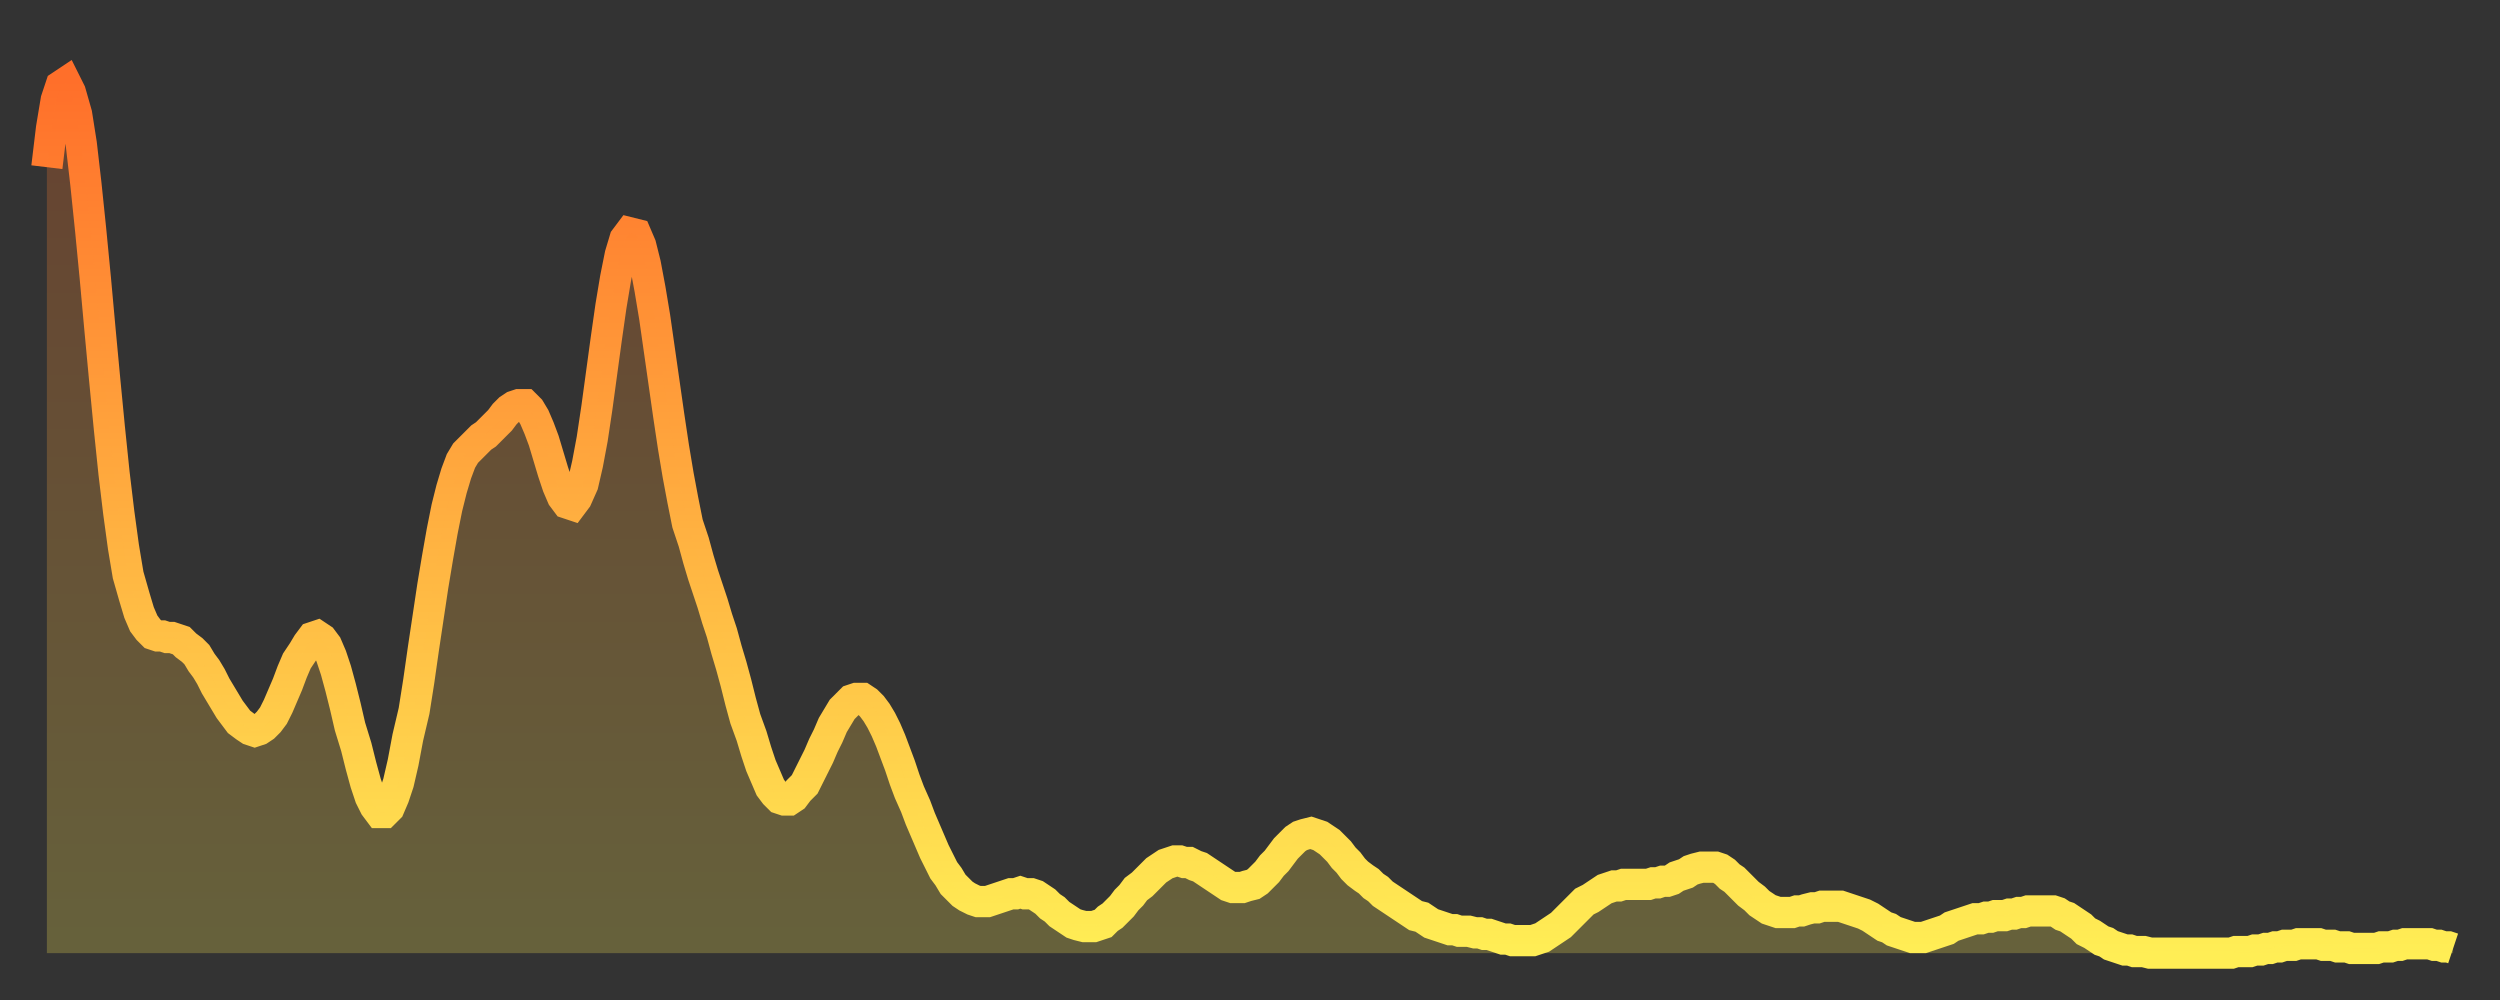
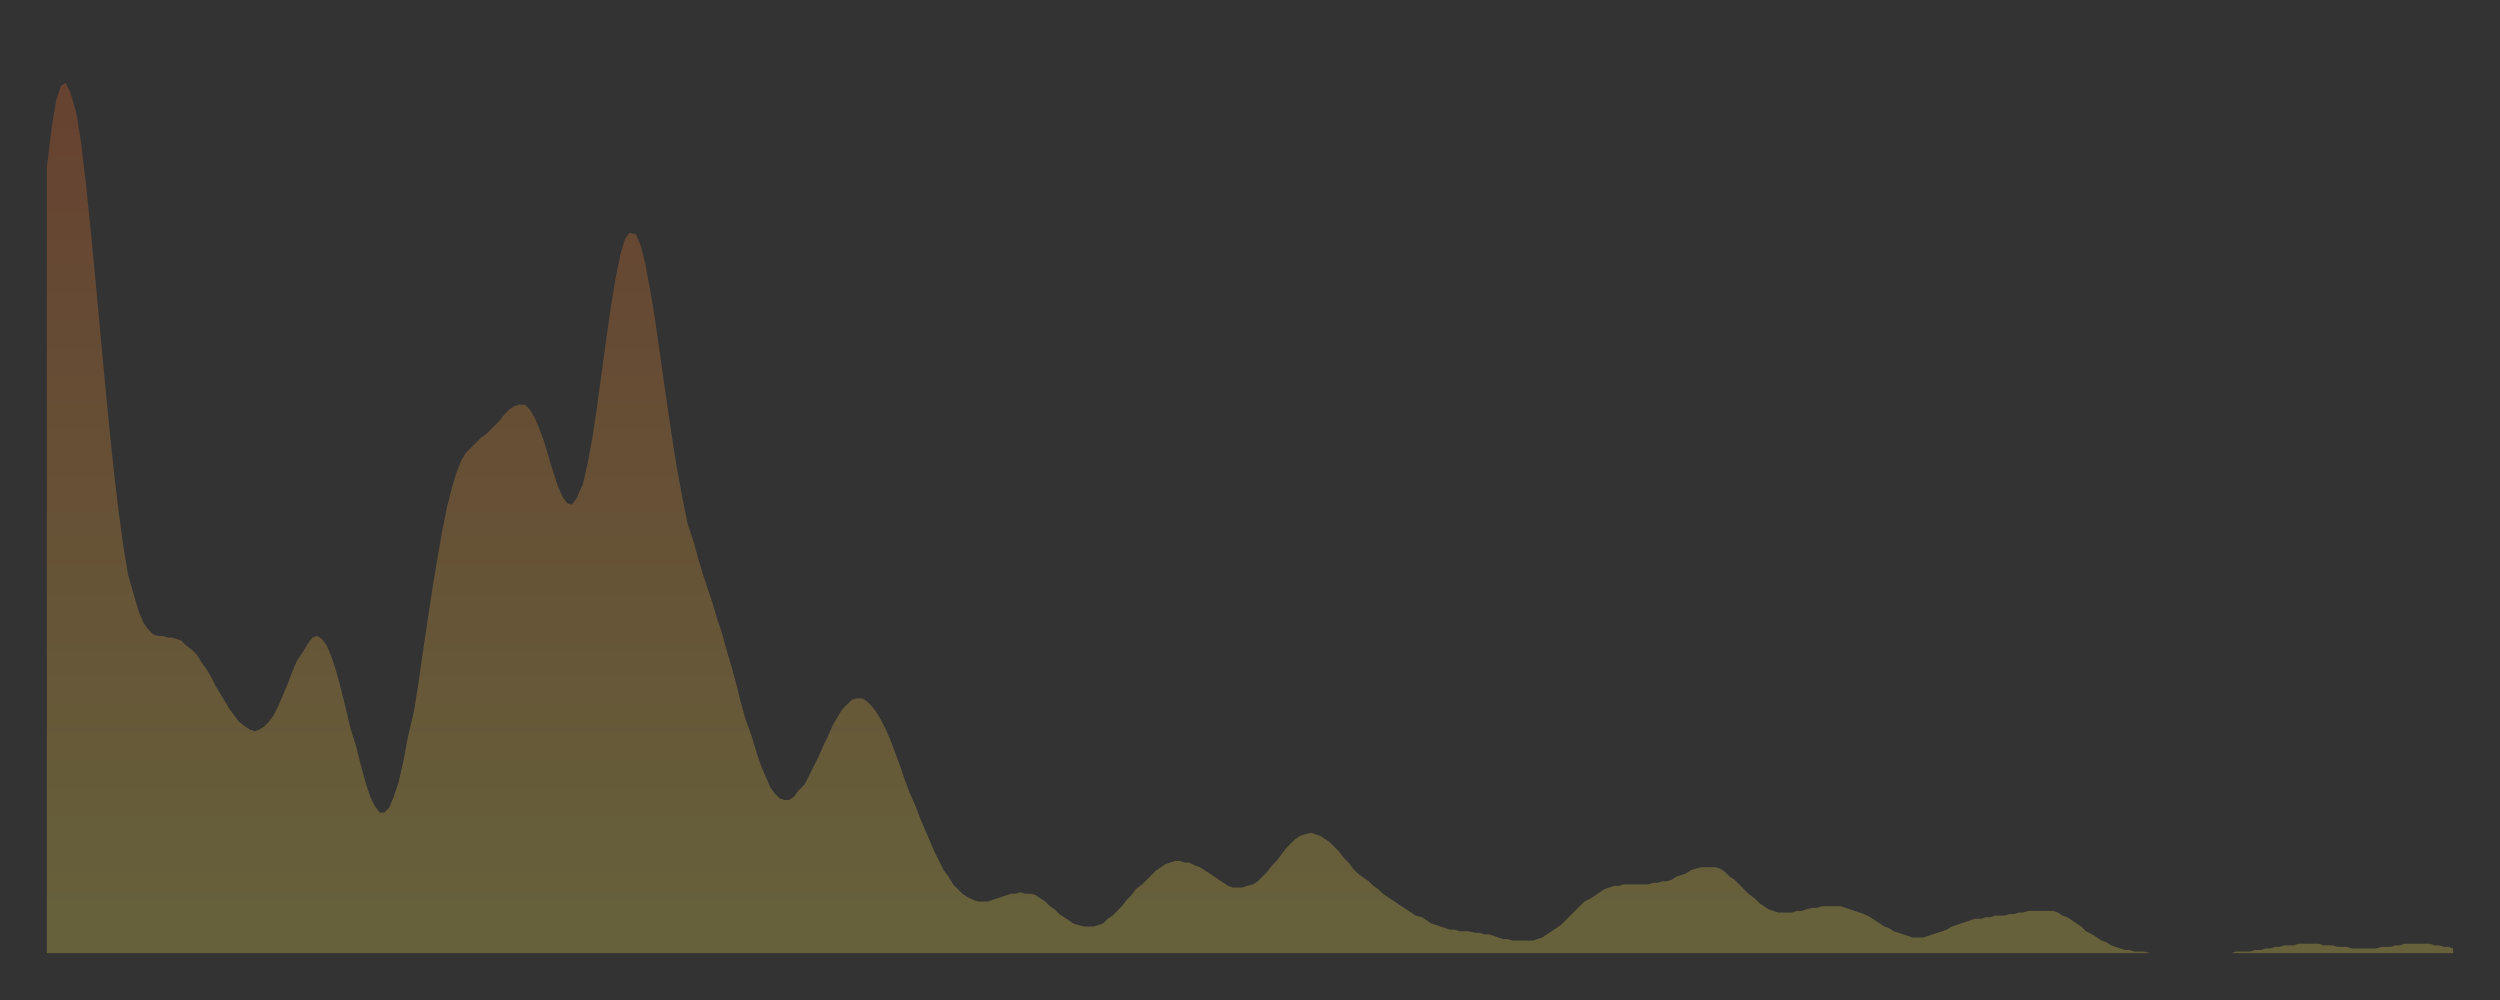
<svg xmlns="http://www.w3.org/2000/svg" baseProfile="full" height="64" version="1.1" width="160">
  <rect width="100%" height="100%" fill="#333333" stroke="none" />
  <defs>
    <linearGradient id="id108790" x1="0" x2="0" y1="0" y2="1">
      <stop offset="0%" stop-color="#ff6f2a" />
      <stop offset="50%" stop-color="#ffaf40" />
      <stop offset="100%" stop-color="#ffee55" />
    </linearGradient>
  </defs>
  <g transform="translate(3,3)">
    <g>
-       <path d="M 0.0 7.7 L 0.3 5.2 0.6 3.4 0.9 2.5 1.2 2.3 1.5 2.9 1.9 4.3 2.2 6.2 2.5 8.8 2.8 11.7 3.1 14.8 3.4 18.1 3.7 21.3 4.0 24.4 4.3 27.3 4.6 29.8 4.9 32.0 5.2 33.8 5.6 35.2 5.9 36.2 6.2 36.9 6.5 37.3 6.8 37.6 7.1 37.7 7.4 37.7 7.7 37.8 8.0 37.8 8.3 37.9 8.6 38.0 8.9 38.3 9.3 38.6 9.6 38.9 9.9 39.4 10.2 39.8 10.5 40.3 10.8 40.9 11.1 41.4 11.4 41.9 11.7 42.4 12.0 42.8 12.3 43.2 12.7 43.5 13.0 43.7 13.3 43.8 13.6 43.7 13.9 43.5 14.2 43.2 14.5 42.8 14.8 42.2 15.1 41.5 15.4 40.8 15.7 40.0 16.0 39.3 16.4 38.7 16.7 38.2 17.0 37.8 17.3 37.7 17.6 37.9 17.9 38.3 18.2 39.0 18.5 39.9 18.8 41.0 19.1 42.2 19.4 43.5 19.8 44.8 20.1 46.0 20.4 47.1 20.7 48.0 21.0 48.6 21.3 49.0 21.6 49.0 21.9 48.7 22.2 48.0 22.5 47.1 22.8 45.8 23.1 44.2 23.5 42.5 23.8 40.6 24.1 38.5 24.4 36.5 24.7 34.5 25.0 32.7 25.3 31.0 25.6 29.5 25.9 28.3 26.2 27.3 26.5 26.5 26.8 26.0 27.2 25.6 27.5 25.3 27.8 25.0 28.1 24.8 28.4 24.5 28.7 24.2 29.0 23.9 29.3 23.5 29.6 23.2 29.9 23.0 30.2 22.9 30.6 22.9 30.9 23.2 31.2 23.7 31.5 24.4 31.8 25.2 32.1 26.2 32.4 27.2 32.7 28.1 33.0 28.8 33.3 29.2 33.6 29.3 33.9 28.9 34.3 28.0 34.6 26.7 34.9 25.1 35.2 23.1 35.5 20.9 35.8 18.7 36.1 16.6 36.4 14.8 36.7 13.3 37.0 12.3 37.3 11.9 37.7 12.0 38.0 12.7 38.3 13.9 38.6 15.5 38.9 17.3 39.2 19.4 39.5 21.5 39.8 23.6 40.1 25.6 40.4 27.4 40.7 29.0 41.0 30.5 41.4 31.7 41.7 32.8 42.0 33.8 42.3 34.7 42.6 35.6 42.9 36.6 43.2 37.5 43.5 38.6 43.8 39.6 44.1 40.7 44.4 41.9 44.7 43.0 45.1 44.1 45.4 45.1 45.7 46.0 46.0 46.7 46.3 47.4 46.6 47.8 46.9 48.1 47.2 48.2 47.5 48.2 47.8 48.0 48.1 47.6 48.5 47.2 48.8 46.6 49.1 46.0 49.4 45.4 49.7 44.7 50.0 44.1 50.3 43.4 50.6 42.9 50.9 42.4 51.2 42.1 51.5 41.8 51.8 41.7 52.2 41.7 52.5 41.9 52.8 42.2 53.1 42.6 53.4 43.1 53.7 43.7 54.0 44.4 54.3 45.2 54.6 46.0 54.9 46.9 55.2 47.7 55.6 48.6 55.9 49.4 56.2 50.1 56.5 50.8 56.8 51.5 57.1 52.1 57.4 52.7 57.7 53.1 58.0 53.6 58.3 53.9 58.6 54.2 58.9 54.4 59.3 54.6 59.6 54.7 59.9 54.7 60.2 54.7 60.5 54.6 60.8 54.5 61.1 54.4 61.4 54.3 61.7 54.2 62.0 54.2 62.3 54.1 62.6 54.2 63.0 54.2 63.3 54.3 63.6 54.5 63.9 54.7 64.2 55.0 64.5 55.2 64.8 55.5 65.1 55.7 65.4 55.9 65.7 56.1 66.0 56.2 66.4 56.3 66.7 56.3 67.0 56.3 67.3 56.2 67.6 56.1 67.9 55.8 68.2 55.6 68.5 55.3 68.8 55.0 69.1 54.6 69.4 54.3 69.7 53.9 70.1 53.6 70.4 53.3 70.7 53.0 71.0 52.7 71.3 52.5 71.6 52.3 71.9 52.2 72.2 52.1 72.5 52.1 72.8 52.2 73.1 52.2 73.5 52.4 73.8 52.5 74.1 52.7 74.4 52.9 74.7 53.1 75.0 53.3 75.3 53.5 75.6 53.7 75.9 53.8 76.2 53.8 76.5 53.8 76.8 53.7 77.2 53.6 77.5 53.4 77.8 53.1 78.1 52.8 78.4 52.4 78.7 52.1 79.0 51.7 79.3 51.3 79.6 51.0 79.9 50.7 80.2 50.5 80.5 50.4 80.9 50.3 81.2 50.4 81.5 50.5 81.8 50.7 82.1 50.9 82.4 51.2 82.7 51.5 83.0 51.9 83.3 52.2 83.6 52.6 83.9 52.9 84.3 53.2 84.6 53.4 84.9 53.7 85.2 53.9 85.5 54.2 85.8 54.4 86.1 54.6 86.4 54.8 86.7 55.0 87.0 55.2 87.3 55.4 87.6 55.6 88.0 55.7 88.3 55.9 88.6 56.1 88.9 56.2 89.2 56.3 89.5 56.4 89.8 56.5 90.1 56.5 90.4 56.6 90.7 56.6 91.0 56.6 91.4 56.7 91.7 56.7 92.0 56.8 92.3 56.8 92.6 56.9 92.9 57.0 93.2 57.1 93.5 57.1 93.8 57.2 94.1 57.2 94.4 57.2 94.7 57.2 95.1 57.2 95.4 57.1 95.7 57.0 96.0 56.8 96.3 56.6 96.6 56.4 96.9 56.2 97.2 55.9 97.5 55.6 97.8 55.3 98.1 55.0 98.4 54.7 98.8 54.5 99.1 54.3 99.4 54.1 99.7 53.9 100.0 53.8 100.3 53.7 100.6 53.7 100.9 53.6 101.2 53.6 101.5 53.6 101.8 53.6 102.2 53.6 102.5 53.6 102.8 53.5 103.1 53.5 103.4 53.4 103.7 53.4 104.0 53.3 104.3 53.1 104.6 53.0 104.9 52.9 105.2 52.7 105.5 52.6 105.9 52.5 106.2 52.5 106.5 52.5 106.8 52.5 107.1 52.6 107.4 52.8 107.7 53.1 108.0 53.3 108.3 53.6 108.6 53.9 108.9 54.2 109.3 54.5 109.6 54.8 109.9 55.0 110.2 55.2 110.5 55.3 110.8 55.4 111.1 55.4 111.4 55.4 111.7 55.4 112.0 55.3 112.3 55.3 112.6 55.2 113.0 55.1 113.3 55.1 113.6 55.0 113.9 55.0 114.2 55.0 114.5 55.0 114.8 55.0 115.1 55.1 115.4 55.2 115.7 55.3 116.0 55.4 116.3 55.5 116.7 55.7 117.0 55.9 117.3 56.1 117.6 56.3 117.9 56.4 118.2 56.6 118.5 56.7 118.8 56.8 119.1 56.9 119.4 57.0 119.7 57.0 120.1 57.0 120.4 56.9 120.7 56.8 121.0 56.7 121.3 56.6 121.6 56.5 121.9 56.3 122.2 56.2 122.5 56.1 122.8 56.0 123.1 55.9 123.4 55.8 123.8 55.8 124.1 55.7 124.4 55.7 124.7 55.6 125.0 55.6 125.3 55.6 125.6 55.5 125.9 55.5 126.2 55.4 126.5 55.4 126.8 55.3 127.2 55.3 127.5 55.3 127.8 55.3 128.1 55.3 128.4 55.3 128.7 55.4 129.0 55.6 129.3 55.7 129.6 55.9 129.9 56.1 130.2 56.3 130.5 56.6 130.9 56.8 131.2 57.0 131.5 57.2 131.8 57.3 132.1 57.5 132.4 57.6 132.7 57.7 133.0 57.8 133.3 57.8 133.6 57.9 133.9 57.9 134.2 57.9 134.6 58.0 134.9 58.0 135.2 58.0 135.5 58.0 135.8 58.0 136.1 58.0 136.4 58.0 136.7 58.0 137.0 58.0 137.3 58.0 137.6 58.0 138.0 58.0 138.3 58.0 138.6 58.0 138.9 58.0 139.2 58.0 139.5 58.0 139.8 58.0 140.1 57.9 140.4 57.9 140.7 57.9 141.0 57.9 141.3 57.8 141.7 57.8 142.0 57.7 142.3 57.7 142.6 57.6 142.9 57.6 143.2 57.5 143.5 57.5 143.8 57.5 144.1 57.4 144.4 57.4 144.7 57.4 145.1 57.4 145.4 57.4 145.7 57.5 146.0 57.5 146.3 57.5 146.6 57.6 146.9 57.6 147.2 57.6 147.5 57.7 147.8 57.7 148.1 57.7 148.4 57.7 148.8 57.7 149.1 57.7 149.4 57.6 149.7 57.6 150.0 57.6 150.3 57.5 150.6 57.5 150.9 57.4 151.2 57.4 151.5 57.4 151.8 57.4 152.1 57.4 152.5 57.4 152.8 57.5 153.1 57.5 153.4 57.6 153.7 57.6 154.0 57.7" fill="none" id="graph-curve" opacity="1" stroke="url(#id108790)" stroke-width="2" />
      <path d="M 0 58 L 0.0 7.7 0.3 5.2 0.6 3.4 0.9 2.5 1.2 2.3 1.5 2.9 1.9 4.3 2.2 6.2 2.5 8.8 2.8 11.7 3.1 14.8 3.4 18.1 3.7 21.3 4.0 24.4 4.3 27.3 4.6 29.8 4.9 32.0 5.2 33.8 5.6 35.2 5.9 36.2 6.2 36.9 6.5 37.3 6.8 37.6 7.1 37.7 7.4 37.7 7.7 37.8 8.0 37.8 8.3 37.9 8.6 38.0 8.9 38.3 9.3 38.6 9.6 38.9 9.9 39.4 10.2 39.8 10.5 40.3 10.8 40.9 11.1 41.4 11.4 41.9 11.7 42.4 12.0 42.8 12.3 43.2 12.7 43.5 13.0 43.7 13.3 43.8 13.6 43.7 13.9 43.5 14.2 43.2 14.5 42.8 14.8 42.2 15.1 41.5 15.4 40.8 15.7 40.0 16.0 39.3 16.4 38.7 16.7 38.2 17.0 37.8 17.3 37.7 17.6 37.9 17.9 38.3 18.2 39.0 18.5 39.9 18.8 41.0 19.1 42.2 19.4 43.5 19.8 44.8 20.1 46.0 20.4 47.1 20.7 48.0 21.0 48.6 21.3 49.0 21.6 49.0 21.9 48.7 22.2 48.0 22.5 47.1 22.8 45.8 23.1 44.2 23.5 42.5 23.8 40.6 24.1 38.5 24.4 36.5 24.7 34.5 25.0 32.7 25.3 31.0 25.6 29.5 25.9 28.3 26.2 27.3 26.5 26.5 26.8 26.0 27.2 25.6 27.5 25.3 27.8 25.0 28.1 24.8 28.4 24.5 28.7 24.2 29.0 23.9 29.3 23.5 29.6 23.2 29.9 23.0 30.2 22.9 30.6 22.9 30.9 23.2 31.2 23.7 31.5 24.4 31.8 25.2 32.1 26.2 32.4 27.2 32.7 28.1 33.0 28.8 33.3 29.2 33.6 29.3 33.9 28.9 34.3 28.0 34.6 26.7 34.9 25.1 35.2 23.1 35.5 20.9 35.8 18.7 36.1 16.6 36.4 14.8 36.7 13.3 37.0 12.3 37.3 11.9 37.7 12.0 38.0 12.7 38.3 13.9 38.6 15.5 38.9 17.3 39.2 19.4 39.5 21.5 39.8 23.6 40.1 25.6 40.4 27.4 40.7 29.0 41.0 30.5 41.4 31.7 41.7 32.8 42.0 33.8 42.3 34.7 42.6 35.6 42.9 36.6 43.2 37.5 43.5 38.6 43.8 39.6 44.1 40.7 44.4 41.9 44.7 43.0 45.1 44.1 45.4 45.1 45.7 46.0 46.0 46.7 46.3 47.4 46.6 47.8 46.9 48.1 47.2 48.2 47.5 48.2 47.8 48.0 48.1 47.6 48.5 47.2 48.8 46.6 49.1 46.0 49.4 45.4 49.7 44.7 50.0 44.1 50.3 43.4 50.6 42.9 50.9 42.4 51.2 42.1 51.5 41.8 51.8 41.7 52.2 41.7 52.5 41.9 52.8 42.2 53.1 42.6 53.4 43.1 53.7 43.7 54.0 44.4 54.3 45.2 54.6 46.0 54.9 46.9 55.2 47.7 55.6 48.6 55.9 49.4 56.2 50.1 56.5 50.8 56.8 51.5 57.1 52.1 57.4 52.7 57.7 53.1 58.0 53.6 58.3 53.9 58.6 54.2 58.9 54.4 59.3 54.6 59.6 54.7 59.9 54.7 60.2 54.7 60.5 54.6 60.8 54.5 61.1 54.4 61.4 54.3 61.7 54.2 62.0 54.2 62.3 54.1 62.6 54.2 63.0 54.2 63.3 54.3 63.6 54.5 63.9 54.7 64.2 55.0 64.5 55.2 64.8 55.5 65.1 55.7 65.4 55.9 65.7 56.1 66.0 56.2 66.4 56.3 66.7 56.3 67.0 56.3 67.3 56.2 67.6 56.1 67.9 55.8 68.2 55.6 68.5 55.3 68.8 55.0 69.1 54.6 69.4 54.3 69.7 53.9 70.1 53.6 70.4 53.3 70.7 53.0 71.0 52.7 71.3 52.5 71.6 52.3 71.9 52.2 72.2 52.1 72.5 52.1 72.8 52.2 73.1 52.2 73.5 52.4 73.8 52.5 74.1 52.7 74.4 52.9 74.7 53.1 75.0 53.3 75.3 53.5 75.6 53.7 75.9 53.8 76.2 53.8 76.5 53.8 76.8 53.7 77.2 53.6 77.5 53.4 77.8 53.1 78.1 52.8 78.4 52.4 78.7 52.1 79.0 51.7 79.3 51.3 79.6 51.0 79.9 50.7 80.2 50.5 80.5 50.4 80.9 50.3 81.2 50.4 81.5 50.5 81.8 50.7 82.1 50.9 82.4 51.2 82.7 51.5 83.0 51.9 83.3 52.2 83.6 52.6 83.9 52.9 84.3 53.2 84.6 53.4 84.9 53.7 85.2 53.9 85.5 54.2 85.8 54.4 86.1 54.6 86.4 54.8 86.7 55.0 87.0 55.2 87.3 55.4 87.6 55.6 88.0 55.7 88.3 55.9 88.6 56.1 88.9 56.2 89.2 56.3 89.5 56.4 89.8 56.5 90.1 56.5 90.4 56.6 90.7 56.6 91.0 56.6 91.4 56.7 91.7 56.7 92.0 56.8 92.3 56.8 92.6 56.9 92.9 57.0 93.2 57.1 93.5 57.1 93.8 57.2 94.1 57.2 94.4 57.2 94.7 57.2 95.1 57.2 95.4 57.1 95.7 57.0 96.0 56.8 96.3 56.6 96.6 56.4 96.9 56.2 97.2 55.9 97.5 55.6 97.8 55.3 98.1 55.0 98.4 54.7 98.8 54.5 99.1 54.3 99.4 54.1 99.7 53.9 100.0 53.8 100.3 53.7 100.6 53.7 100.9 53.6 101.2 53.6 101.5 53.6 101.8 53.6 102.2 53.6 102.5 53.6 102.8 53.5 103.1 53.5 103.4 53.4 103.7 53.4 104.0 53.3 104.3 53.1 104.6 53.0 104.9 52.9 105.2 52.7 105.5 52.6 105.9 52.5 106.2 52.5 106.5 52.5 106.8 52.5 107.1 52.6 107.4 52.8 107.7 53.1 108.0 53.3 108.3 53.6 108.6 53.9 108.9 54.2 109.3 54.5 109.6 54.8 109.9 55.0 110.2 55.2 110.5 55.3 110.8 55.4 111.1 55.4 111.4 55.4 111.7 55.4 112.0 55.3 112.3 55.3 112.6 55.2 113.0 55.1 113.3 55.1 113.6 55.0 113.9 55.0 114.2 55.0 114.5 55.0 114.8 55.0 115.1 55.1 115.4 55.2 115.7 55.3 116.0 55.4 116.3 55.5 116.7 55.7 117.0 55.9 117.3 56.1 117.6 56.3 117.9 56.4 118.2 56.6 118.5 56.7 118.8 56.8 119.1 56.9 119.4 57.0 119.7 57.0 120.1 57.0 120.4 56.9 120.7 56.8 121.0 56.7 121.3 56.6 121.6 56.5 121.9 56.3 122.2 56.2 122.5 56.1 122.8 56.0 123.1 55.9 123.4 55.8 123.8 55.8 124.1 55.7 124.4 55.7 124.7 55.6 125.0 55.6 125.3 55.6 125.6 55.5 125.9 55.5 126.2 55.4 126.5 55.4 126.8 55.3 127.2 55.3 127.5 55.3 127.8 55.3 128.1 55.3 128.4 55.3 128.7 55.4 129.0 55.6 129.3 55.7 129.6 55.9 129.9 56.1 130.2 56.3 130.5 56.6 130.9 56.8 131.2 57.0 131.5 57.2 131.8 57.3 132.1 57.5 132.4 57.6 132.7 57.7 133.0 57.8 133.3 57.8 133.6 57.9 133.9 57.9 134.2 57.9 134.6 58.0 134.9 58.0 135.2 58.0 135.5 58.0 135.8 58.0 136.1 58.0 136.4 58.0 136.7 58.0 137.0 58.0 137.3 58.0 137.6 58.0 138.0 58.0 138.3 58.0 138.6 58.0 138.9 58.0 139.2 58.0 139.5 58.0 139.8 58.0 140.1 57.9 140.4 57.9 140.7 57.9 141.0 57.9 141.3 57.8 141.7 57.8 142.0 57.7 142.3 57.7 142.6 57.6 142.9 57.6 143.2 57.5 143.5 57.5 143.8 57.5 144.1 57.4 144.4 57.4 144.7 57.4 145.1 57.4 145.4 57.4 145.7 57.5 146.0 57.5 146.3 57.5 146.6 57.6 146.9 57.6 147.2 57.6 147.5 57.7 147.8 57.7 148.1 57.7 148.4 57.7 148.8 57.7 149.1 57.7 149.4 57.6 149.7 57.6 150.0 57.6 150.3 57.5 150.6 57.5 150.9 57.4 151.2 57.4 151.5 57.4 151.8 57.4 152.1 57.4 152.5 57.4 152.8 57.5 153.1 57.5 153.4 57.6 153.7 57.6 154.0 57.7 154 58" fill="url(#id108790)" fill-opacity=".25" id="graph-shadow" />
    </g>
  </g>
</svg>